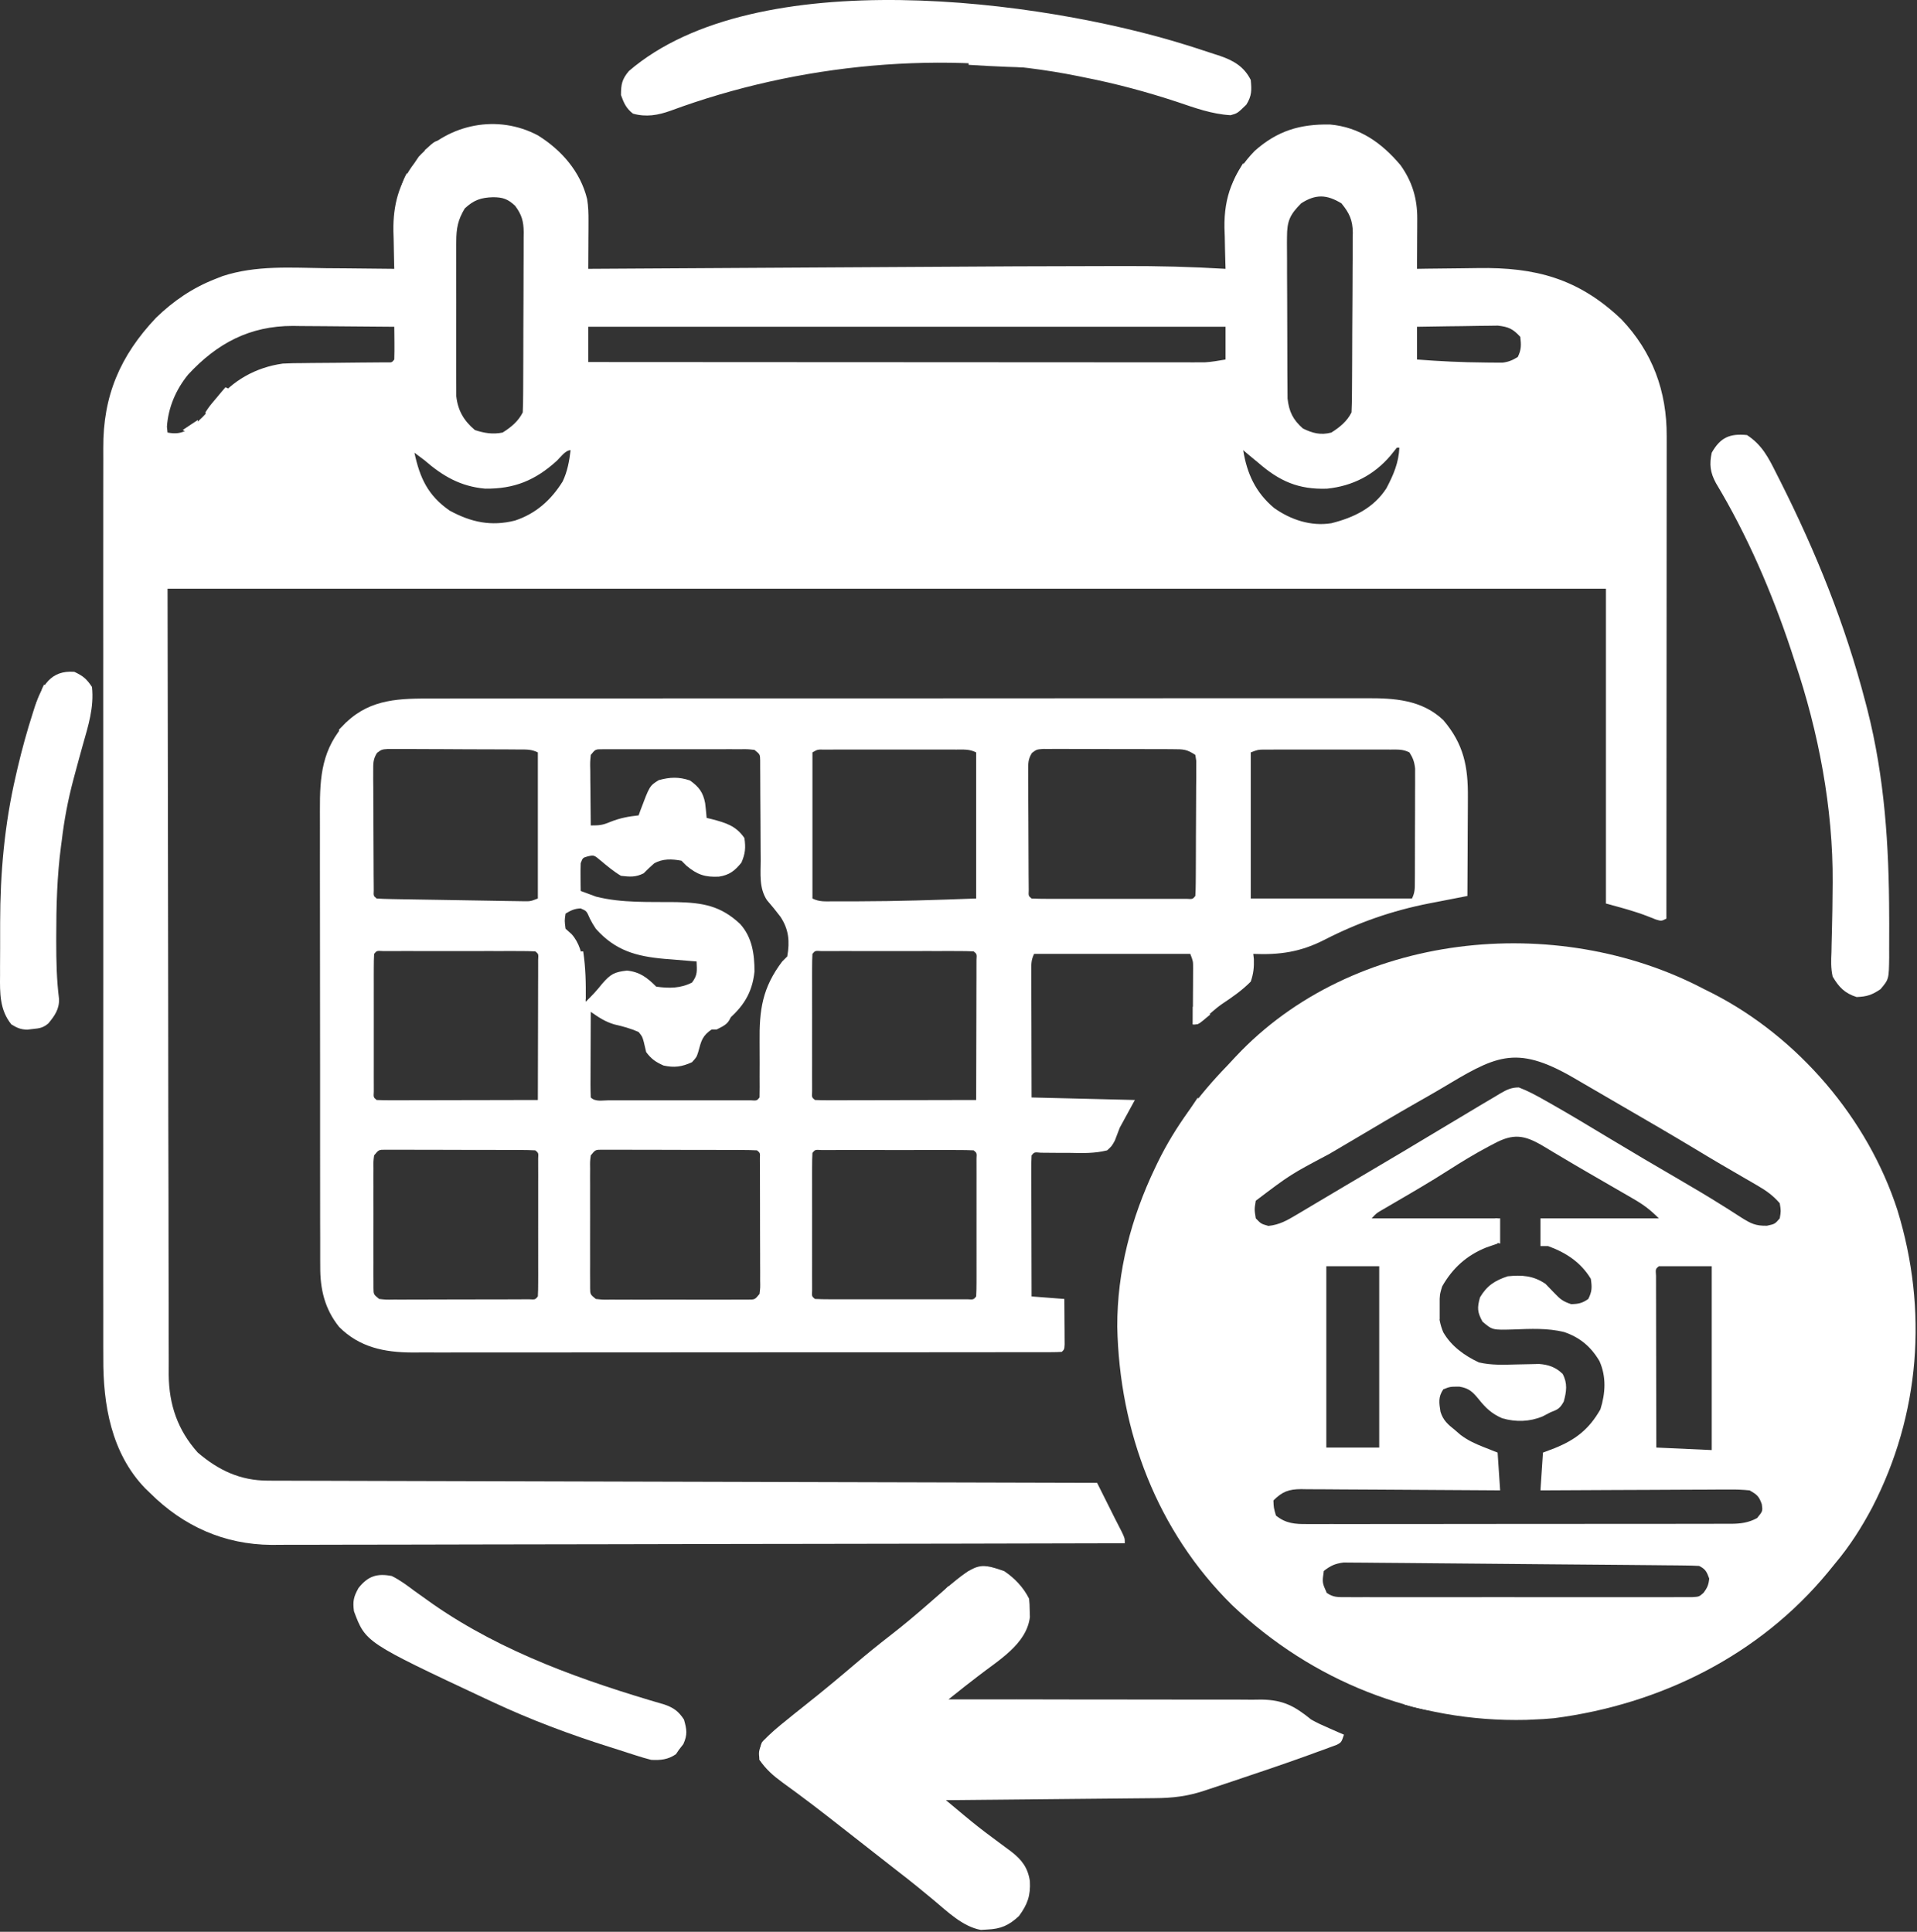
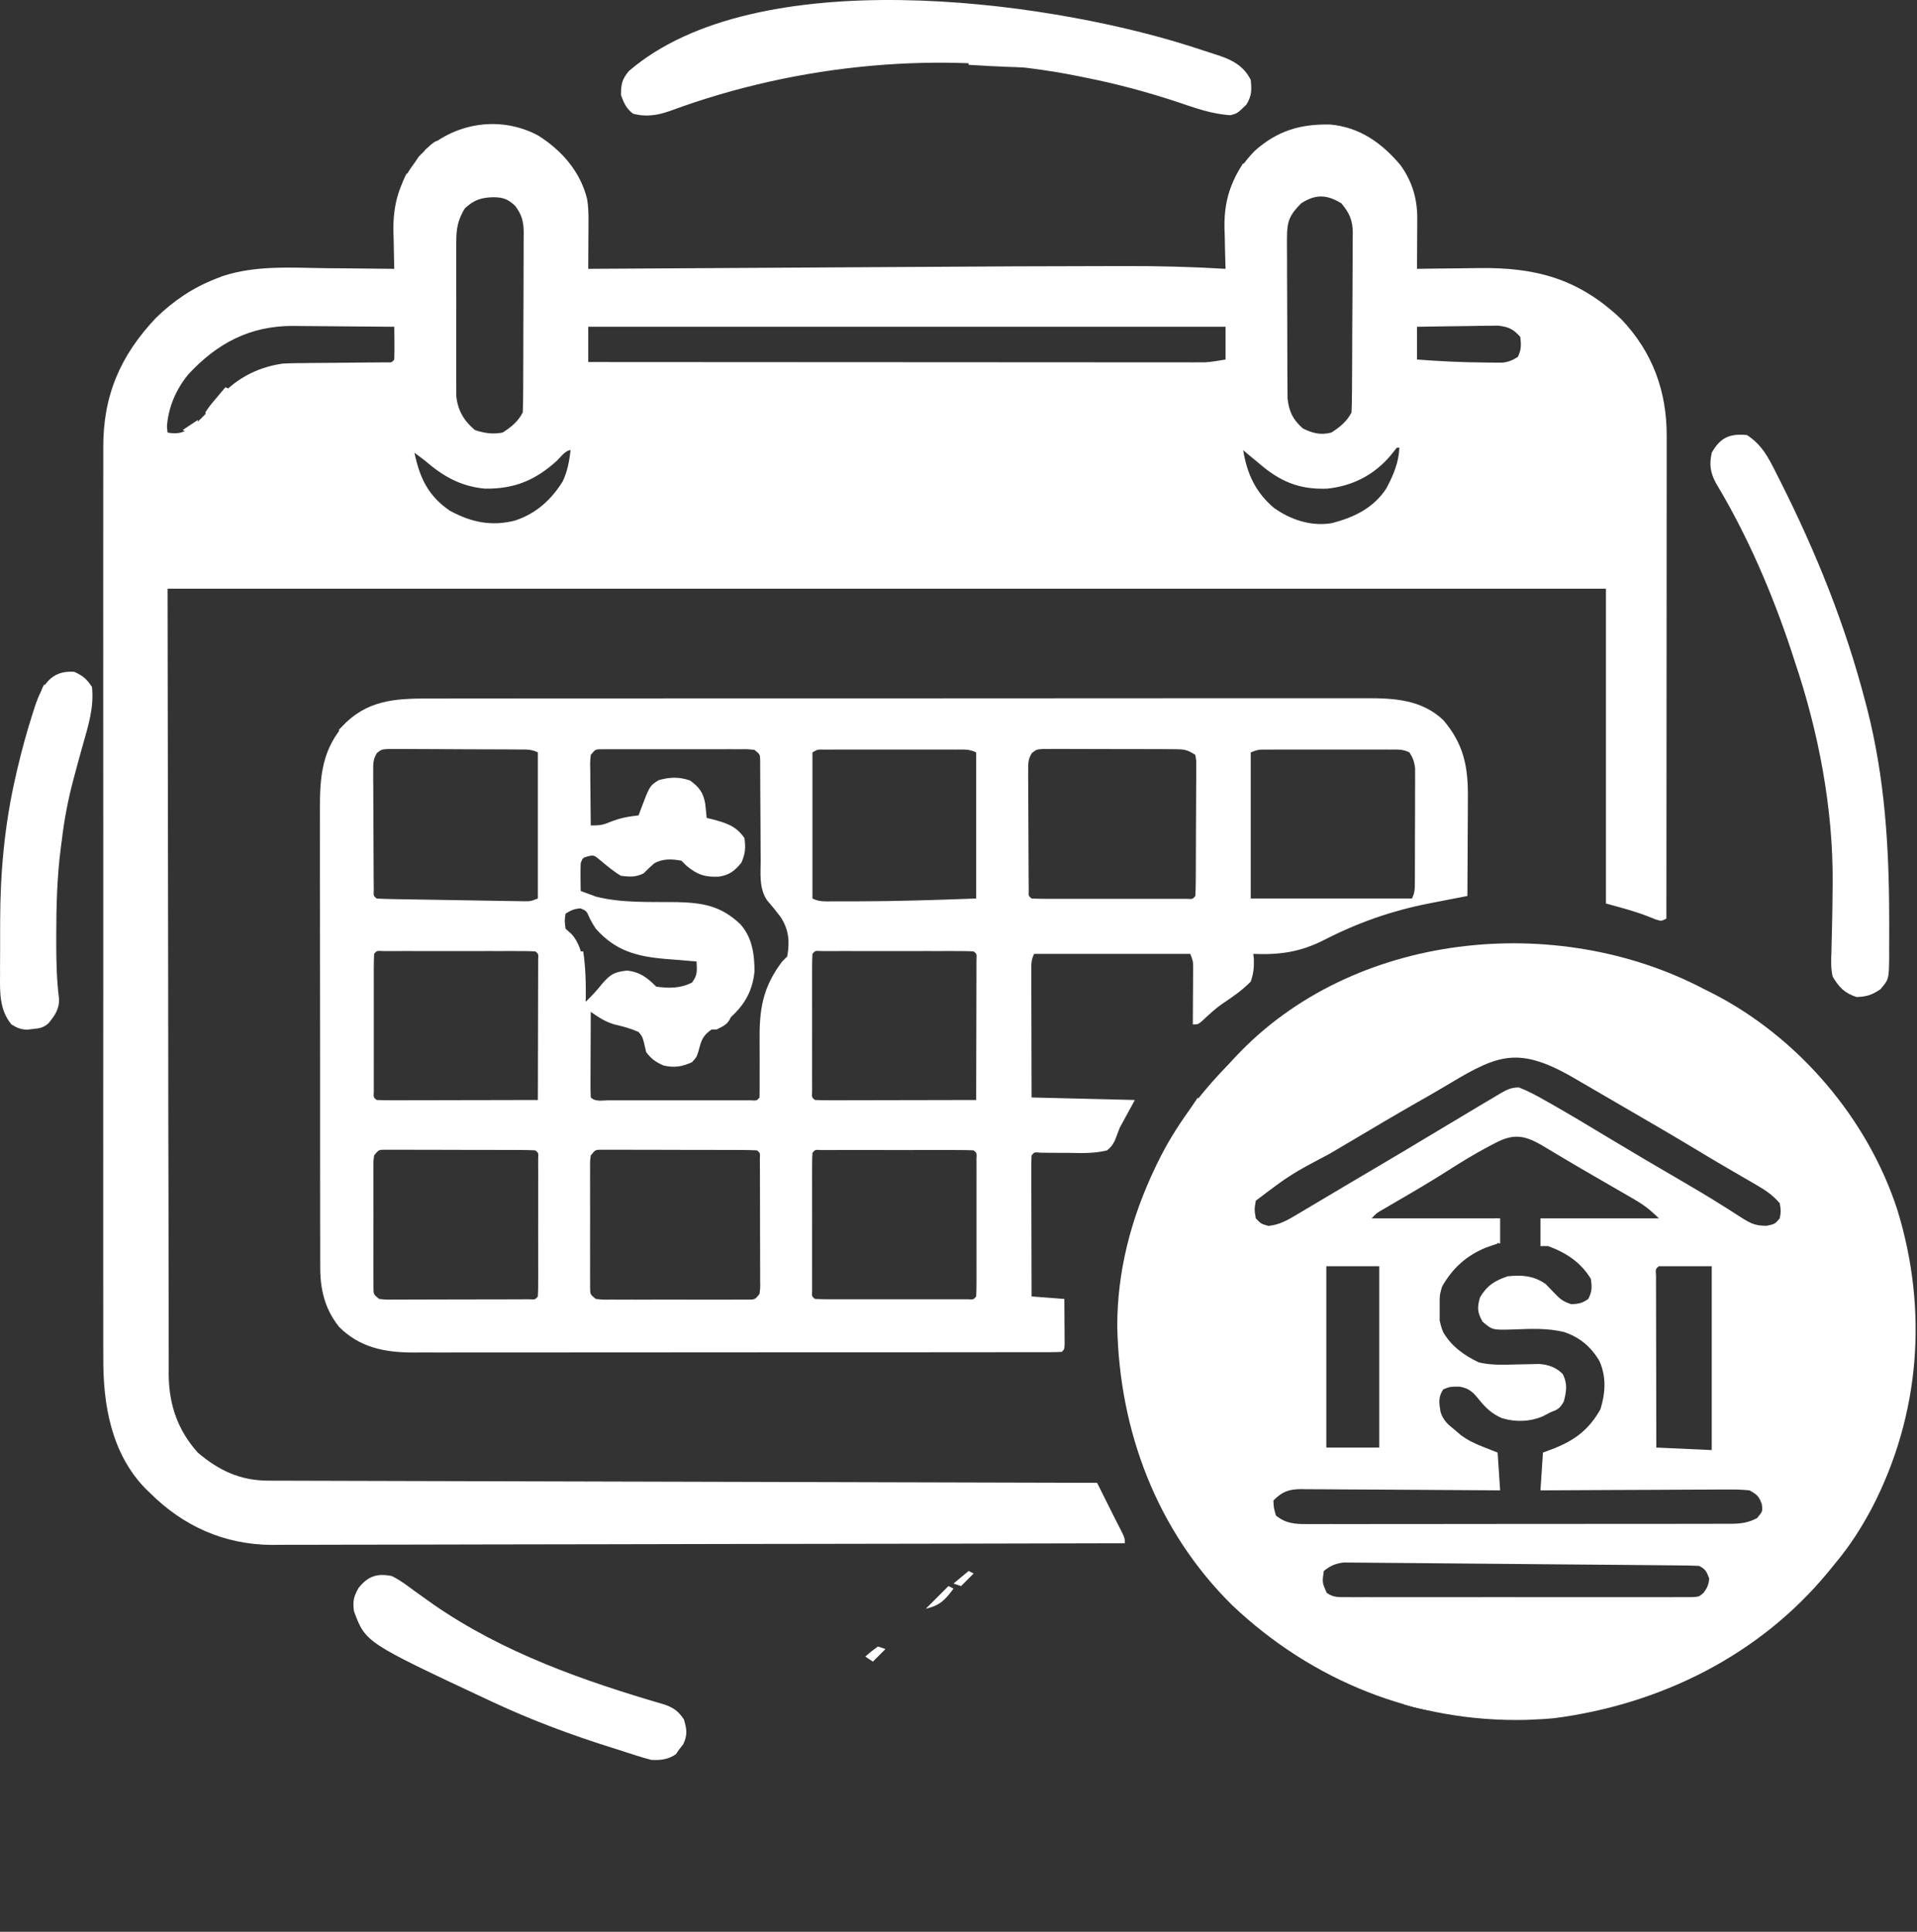
<svg xmlns="http://www.w3.org/2000/svg" width="761" height="767" viewBox="0 0 761 767" fill="none">
  <rect x="0" y="0" width="761" height="767" fill="#333333" stroke="none" />
  <path d="M213.516 53.742C222.914 59.575 230.443 68.179 233.08 79.073C233.558 81.996 233.629 84.738 233.614 87.7C233.611 88.811 233.607 89.923 233.604 91.069C233.596 92.219 233.587 93.37 233.579 94.555C233.574 95.725 233.57 96.895 233.565 98.1C233.553 100.981 233.537 103.862 233.516 106.743C234.807 106.735 234.807 106.735 236.124 106.727C257.365 106.6 278.607 106.475 299.848 106.351C310.122 106.292 320.395 106.231 330.669 106.17C409.434 105.697 409.434 105.697 439.513 105.654C441.791 105.651 444.068 105.645 446.345 105.638C459.77 105.599 473.115 105.929 486.516 106.743C486.489 105.91 486.461 105.078 486.433 104.221C486.326 100.812 486.266 97.403 486.204 93.993C486.162 92.805 486.12 91.618 486.077 90.395C485.908 78.057 489.468 68.821 498.051 59.938C507.033 51.938 516.031 49.228 527.946 49.43C539.726 50.461 548.54 56.744 555.977 65.59C560.63 72.097 562.653 78.9 562.614 86.821C562.611 87.981 562.607 89.141 562.604 90.336C562.596 91.543 562.587 92.749 562.579 93.993C562.574 95.215 562.57 96.437 562.565 97.696C562.553 100.711 562.537 103.727 562.516 106.743C563.776 106.722 565.035 106.701 566.333 106.679C571.071 106.606 575.808 106.56 580.546 106.523C582.584 106.503 584.623 106.476 586.661 106.441C609.507 106.059 626.651 110.589 643.637 126.762C656.018 139.771 661.705 155.367 661.636 173.177C661.637 174 661.638 174.822 661.639 175.67C661.641 178.412 661.635 181.154 661.63 183.897C661.629 185.868 661.629 187.839 661.63 189.811C661.63 195.153 661.624 200.496 661.617 205.838C661.611 211.425 661.611 217.012 661.609 222.598C661.606 233.173 661.598 243.748 661.588 254.323C661.577 266.364 661.571 278.405 661.566 290.446C661.556 315.212 661.538 339.977 661.516 364.742C659.516 365.742 659.516 365.742 657.301 365.071C656.403 364.715 655.504 364.359 654.579 363.992C648.909 361.755 643.54 360.385 637.516 358.742C637.516 317.492 637.516 276.243 637.516 233.743C449.086 233.743 260.656 233.743 66.516 233.743C66.599 286.646 66.681 339.549 66.766 394.055C66.782 410.766 66.798 427.476 66.814 444.693C66.847 459.659 66.847 459.659 66.886 474.625C66.903 481.296 66.909 487.967 66.908 494.639C66.906 502.335 66.919 510.032 66.948 517.728C66.963 521.664 66.971 525.6 66.962 529.536C66.954 533.1 66.964 536.663 66.989 540.227C66.997 542.116 66.986 544.005 66.974 545.894C67.092 557.739 70.542 567.843 78.516 576.743C86.822 583.833 95.377 587.852 106.363 587.881C107.54 587.887 108.717 587.892 109.93 587.898C111.218 587.899 112.507 587.9 113.835 587.901C115.221 587.905 116.608 587.91 117.994 587.916C121.802 587.929 125.61 587.937 129.418 587.943C133.525 587.951 137.632 587.965 141.739 587.978C148.855 588 155.97 588.018 163.085 588.034C173.373 588.056 183.661 588.084 193.948 588.114C210.639 588.161 227.33 588.205 244.021 588.245C260.235 588.285 276.449 588.326 292.663 588.37C294.162 588.374 294.162 588.374 295.692 588.378C300.705 588.392 305.718 588.406 310.732 588.42C352.326 588.534 393.921 588.64 435.516 588.743C441.473 600.657 441.473 600.657 442.519 602.755C443.424 604.558 444.35 606.35 445.278 608.141C446.516 610.743 446.516 610.743 446.516 612.743C402.201 612.857 357.885 612.945 313.569 612.998C308.333 613.004 303.096 613.011 297.859 613.017C296.816 613.019 295.774 613.02 294.7 613.021C277.839 613.043 260.979 613.082 244.119 613.128C226.807 613.175 209.495 613.203 192.183 613.213C181.508 613.22 170.834 613.241 160.159 613.282C152.83 613.309 145.502 613.317 138.173 613.31C133.95 613.307 129.728 613.312 125.505 613.339C121.628 613.363 117.751 613.364 113.874 613.347C111.83 613.344 109.786 613.365 107.742 613.388C88.948 613.238 72.785 605.966 59.516 592.743C58.559 591.82 58.559 591.82 57.583 590.879C44.179 576.938 40.891 557.685 41.008 539.151C41.004 537.531 40.997 535.911 40.989 534.291C40.973 529.883 40.981 525.475 40.993 521.066C41.002 516.295 40.988 511.524 40.977 506.753C40.96 497.424 40.963 488.094 40.975 478.765C40.984 471.18 40.985 463.594 40.981 456.009C40.98 454.927 40.98 453.845 40.979 452.731C40.978 450.533 40.976 448.334 40.975 446.136C40.964 425.552 40.977 404.968 40.998 384.384C41.016 366.741 41.013 349.098 40.995 331.455C40.973 310.94 40.965 290.425 40.977 269.911C40.978 267.721 40.98 265.532 40.981 263.342C40.981 262.265 40.982 261.188 40.983 260.078C40.986 252.506 40.98 244.933 40.971 237.361C40.96 228.127 40.963 218.894 40.984 209.66C40.995 204.954 40.999 200.247 40.986 195.541C40.974 191.225 40.98 186.909 41.001 182.593C41.006 181.039 41.004 179.486 40.994 177.932C40.873 157.176 47.691 141.233 61.946 126.176C68.854 119.463 76.522 114.25 85.516 110.743C86.443 110.378 87.37 110.013 88.325 109.637C101.651 105.262 115.595 106.308 129.454 106.493C132.083 106.513 134.713 106.531 137.342 106.547C143.734 106.591 150.125 106.658 156.516 106.743C156.485 105.693 156.485 105.693 156.453 104.622C156.368 101.392 156.317 98.161 156.266 94.93C156.233 93.83 156.199 92.73 156.165 91.596C156.045 81.422 158.28 72.927 164.516 64.743C165.073 63.917 165.63 63.093 166.204 62.242C178.349 49.112 197.575 45.297 213.516 53.742ZM184.516 82.743C181.766 87.279 181.138 90.665 181.128 95.938C181.123 96.631 181.117 97.325 181.112 98.039C181.099 100.316 181.108 102.591 181.118 104.868C181.116 106.459 181.113 108.05 181.109 109.641C181.105 112.97 181.111 116.299 181.125 119.627C181.142 123.884 181.132 128.141 181.114 132.398C181.103 135.682 181.107 138.966 181.115 142.25C181.117 143.819 181.114 145.388 181.107 146.957C181.1 149.154 181.111 151.35 181.128 153.547C181.13 154.795 181.133 156.042 181.135 157.328C181.771 163.027 184.16 167.067 188.516 170.743C192.271 171.994 195.633 172.516 199.516 171.743C202.841 169.676 205.751 167.274 207.516 163.743C207.624 161.328 207.673 158.942 207.677 156.526C207.682 155.783 207.687 155.04 207.692 154.274C207.707 151.809 207.714 149.344 207.719 146.879C207.725 145.168 207.731 143.456 207.737 141.745C207.747 138.153 207.753 134.56 207.756 130.968C207.762 126.368 207.786 121.768 207.814 117.168C207.833 113.631 207.838 110.094 207.84 106.557C207.843 104.861 207.851 103.166 207.864 101.47C207.881 99.095 207.879 96.722 207.873 94.347C207.882 93.648 207.891 92.949 207.9 92.229C207.863 87.886 207.117 85.225 204.516 81.743C201.618 78.995 199.612 78.311 195.641 78.305C190.868 78.467 188.1 79.421 184.516 82.743ZM516.516 80.743C512.066 85.243 510.891 87.69 510.901 94.213C510.895 94.936 510.89 95.659 510.884 96.403C510.872 98.778 510.897 101.15 510.922 103.524C510.924 105.182 510.924 106.841 510.922 108.499C510.924 111.97 510.943 115.439 510.974 118.909C511.014 123.348 511.018 127.785 511.011 132.224C511.008 135.647 511.02 139.07 511.037 142.493C511.044 144.129 511.047 145.766 511.046 147.402C511.048 149.692 511.069 151.982 511.096 154.272C511.105 155.573 511.113 156.874 511.122 158.214C511.705 163.434 513.277 166.647 517.204 170.118C521.106 172.032 524.3 172.845 528.516 171.743C531.834 169.65 534.746 167.283 536.516 163.743C536.63 161.333 536.684 158.952 536.693 156.542C536.7 155.801 536.706 155.059 536.713 154.295C536.733 151.835 536.744 149.375 536.754 146.914C536.758 146.074 536.763 145.234 536.767 144.368C536.788 139.92 536.802 135.472 536.811 131.023C536.822 126.432 536.857 121.841 536.896 117.25C536.923 113.718 536.931 110.185 536.935 106.652C536.939 104.96 536.951 103.268 536.97 101.576C536.994 99.204 536.993 96.833 536.986 94.46C537.005 93.417 537.005 93.417 537.025 92.353C536.972 87.38 535.648 84.56 532.516 80.743C526.729 77.2 522.291 76.995 516.516 80.743ZM74.696 148.715C69.837 154.66 66.787 161.751 66.266 169.43C66.349 170.193 66.431 170.956 66.516 171.743C69.678 172.31 71.827 172.134 74.637 170.535C78.944 167.348 82.278 163.944 85.516 159.68C92.077 151.152 101.53 145.846 112.26 144.363C115.052 144.208 117.821 144.163 120.618 144.168C121.621 144.154 122.624 144.14 123.657 144.125C126.819 144.084 129.98 144.068 133.141 144.055C136.338 144.026 139.535 143.992 142.732 143.953C144.712 143.93 146.692 143.914 148.672 143.906C149.557 143.899 150.442 143.892 151.355 143.884C152.136 143.881 152.918 143.877 153.724 143.874C155.539 143.937 155.539 143.937 156.516 142.743C156.589 140.556 156.6 138.368 156.579 136.18C156.57 134.982 156.561 133.785 156.551 132.551C156.54 131.624 156.528 130.697 156.516 129.743C149.739 129.666 142.963 129.614 136.185 129.578C133.884 129.563 131.582 129.542 129.281 129.516C125.957 129.479 122.633 129.463 119.309 129.45C118.294 129.434 117.279 129.419 116.233 129.403C99.137 129.399 86.15 136.303 74.696 148.715ZM233.516 129.743C233.516 134.363 233.516 138.983 233.516 143.743C264.88 143.765 296.245 143.783 327.609 143.794C331.311 143.795 335.014 143.796 338.716 143.797C339.822 143.798 339.822 143.798 340.95 143.798C352.886 143.803 364.823 143.81 376.759 143.82C389.006 143.829 401.253 143.835 413.5 143.837C421.058 143.838 428.616 143.842 436.173 143.85C441.968 143.856 447.762 143.857 453.556 143.856C455.934 143.856 458.312 143.858 460.689 143.862C463.932 143.867 467.175 143.865 470.418 143.863C471.361 143.866 472.305 143.869 473.277 143.872C474.149 143.87 475.022 143.868 475.92 143.866C477.042 143.866 477.042 143.866 478.187 143.867C480.985 143.718 483.753 143.203 486.516 142.743C486.516 138.453 486.516 134.163 486.516 129.743C403.026 129.743 319.536 129.743 233.516 129.743ZM562.516 129.743C562.516 134.033 562.516 138.323 562.516 142.743C571.433 143.44 580.322 143.865 589.266 143.93C590.123 143.943 590.98 143.956 591.863 143.969C593.076 143.971 593.076 143.971 594.313 143.973C595.028 143.977 595.743 143.981 596.48 143.985C598.879 143.699 600.466 143.007 602.516 141.743C603.953 138.868 603.898 136.924 603.516 133.743C600.609 130.588 598.94 129.792 594.644 129.288C593.147 129.289 591.649 129.311 590.153 129.352C588.965 129.36 588.965 129.36 587.753 129.369C585.236 129.391 582.72 129.442 580.204 129.493C578.492 129.513 576.78 129.531 575.069 129.547C570.884 129.591 566.7 129.66 562.516 129.743ZM554.516 177.743C553.665 178.77 552.836 179.815 552.016 180.868C545.403 188.646 536.923 192.978 526.79 194.024C515.485 194.406 507.939 191.074 499.516 183.743C498.33 182.762 497.143 181.782 495.954 180.805C495.149 180.124 494.345 179.444 493.516 178.743C495.019 188.062 498.426 195.509 505.766 201.68C512.334 206.36 520.407 209.054 528.516 207.743C537.377 205.527 545.312 201.707 550.372 193.868C553.16 188.568 555.243 183.752 555.516 177.743C555.186 177.743 554.856 177.743 554.516 177.743ZM221.079 182.93C212.504 190.731 204.105 194.171 192.551 194.016C182.811 193.138 175.751 189.03 168.516 182.743C167.191 181.732 165.859 180.729 164.516 179.743C166.664 189.767 169.877 196.761 178.516 202.743C187.008 207.344 194.959 209.087 204.454 206.68C212.736 203.945 218.791 198.511 223.364 191.164C225.259 187.182 225.989 183.097 226.516 178.743C224.458 178.743 222.439 181.629 221.079 182.93Z" fill="white" />
  <path d="M676.516 392.743C677.604 393.284 678.692 393.825 679.813 394.383C713.826 411.796 741.481 444.125 753.239 480.493C765.402 520.085 762.277 561.663 743.204 598.555C738.942 606.567 734.362 613.777 728.516 620.743C727.581 621.891 726.646 623.039 725.711 624.188C698.443 657.253 659.15 676.718 616.942 682.207C614.128 682.476 611.34 682.647 608.516 682.742C607.654 682.782 606.791 682.822 605.903 682.864C561.939 683.921 520.946 667.468 489.18 637.371C459.306 607.891 444.385 568.314 443.525 526.758C443.458 504.715 449.058 483.533 458.516 463.743C458.84 463.065 459.164 462.387 459.497 461.688C466.596 447.104 475.934 434.733 487.195 423.115C488.302 421.965 489.383 420.79 490.458 419.61C536.974 369.867 617.925 361.89 676.516 392.743ZM571.525 432.552C568.648 434.257 565.739 435.907 562.829 437.555C553.969 442.597 545.212 447.813 536.443 453.011C533.498 454.753 530.549 456.489 527.598 458.223C512.231 466.36 512.231 466.36 498.516 476.743C497.933 480.2 497.933 480.2 498.516 483.743C500.605 485.913 500.605 485.913 503.516 486.743C507.829 486.315 510.884 484.58 514.575 482.383C515.44 481.872 515.44 481.872 516.322 481.351C518.203 480.239 520.078 479.116 521.954 477.993C523.267 477.213 524.581 476.434 525.896 475.655C528.539 474.089 531.18 472.518 533.818 470.945C537.02 469.036 540.229 467.14 543.442 465.25C552.033 460.197 560.597 455.099 569.133 449.954C573.311 447.439 577.494 444.935 581.681 442.436C583.487 441.357 585.291 440.275 587.093 439.19C589.309 437.859 591.535 436.547 593.766 435.243C594.704 434.673 594.704 434.673 595.66 434.091C598.165 432.65 600.034 431.738 602.954 431.766C606.578 433.147 609.906 434.951 613.266 436.868C614.046 437.306 614.825 437.745 615.628 438.197C623.328 442.568 630.91 447.137 638.489 451.713C647.948 457.422 657.468 463.024 667.02 468.576C672.581 471.814 678.109 475.084 683.551 478.52C684.462 479.089 685.373 479.659 686.312 480.246C687.973 481.29 689.625 482.35 691.265 483.429C695.037 485.789 696.866 486.754 701.43 486.672C704.588 485.986 704.588 485.986 706.516 483.743C707.017 480.827 707.017 480.827 706.516 477.743C703.955 474.764 701.223 472.784 697.84 470.825C696.938 470.297 696.036 469.77 695.106 469.227C694.149 468.675 693.191 468.124 692.204 467.555C690.194 466.384 688.185 465.212 686.176 464.039C685.199 463.472 684.222 462.904 683.216 462.319C679.838 460.346 676.487 458.332 673.141 456.305C663.758 450.651 654.282 445.157 644.809 439.656C641.988 438.017 639.17 436.375 636.353 434.732C633.492 433.066 630.629 431.405 627.766 429.743C626.72 429.132 625.674 428.521 624.597 427.892C601.235 414.365 593.398 419.489 571.525 432.552ZM593.141 454.055C592.442 454.419 591.743 454.783 591.022 455.158C585.516 458.078 580.218 461.299 574.971 464.66C567.999 469.124 560.857 473.291 553.701 477.452C552.797 477.981 551.893 478.51 550.961 479.055C550.152 479.526 549.343 479.996 548.509 480.481C546.396 481.717 546.396 481.717 544.516 483.743C561.016 483.743 577.516 483.743 594.516 483.743C594.516 487.043 594.516 490.343 594.516 493.743C592.289 494.516 592.289 494.516 590.016 495.305C582.235 498.424 576.642 503.481 572.516 510.743C570.576 516.563 570.503 523.301 572.954 528.993C576.138 534.5 581.394 538.288 587.083 540.938C592.094 542.112 596.954 541.872 602.079 541.743C604.121 541.691 606.164 541.649 608.208 541.618C609.556 541.583 609.556 541.583 610.932 541.547C614.753 541.836 617.563 542.822 620.329 545.493C622.33 549.285 621.869 552.45 620.766 556.493C619.247 559.227 618.413 559.647 615.516 560.743C614.485 561.279 613.454 561.815 612.391 562.368C607.186 564.541 601.756 564.669 596.344 563.121C592.209 561.318 589.814 559.072 587.016 555.555C584.623 552.62 583.115 551.171 579.329 550.555C575.667 550.559 575.667 550.559 572.954 551.618C570.886 554.674 571.268 556.962 571.84 560.528C572.881 563.937 574.767 565.556 577.516 567.743C578.268 568.391 579.019 569.039 579.793 569.707C582.711 571.888 585.449 573.155 588.829 574.493C590.705 575.235 592.582 575.978 594.516 576.743C594.846 581.693 595.176 586.643 595.516 591.743C594.462 591.734 593.409 591.725 592.323 591.716C582.391 591.635 572.459 591.575 562.527 591.535C557.421 591.514 552.315 591.486 547.209 591.441C542.281 591.397 537.354 591.373 532.426 591.363C530.546 591.356 528.666 591.341 526.786 591.32C524.153 591.291 521.52 591.287 518.886 591.288C517.721 591.267 517.721 591.267 516.532 591.245C511.564 591.283 509.037 592.231 505.516 595.743C505.624 598.647 505.624 598.647 506.516 601.743C510.463 604.913 514.077 605.169 518.955 605.117C519.695 605.121 520.435 605.125 521.197 605.129C523.672 605.138 526.145 605.127 528.62 605.115C530.395 605.117 532.171 605.121 533.947 605.126C538.767 605.135 543.587 605.126 548.408 605.113C553.451 605.101 558.495 605.105 563.539 605.107C572.01 605.108 580.48 605.097 588.95 605.079C598.744 605.058 608.537 605.054 618.331 605.06C627.751 605.066 637.171 605.06 646.591 605.049C650.601 605.044 654.61 605.044 658.62 605.046C663.341 605.048 668.062 605.039 672.783 605.024C674.516 605.019 676.249 605.019 677.982 605.021C680.347 605.025 682.712 605.015 685.077 605.003C685.763 605.007 686.45 605.011 687.157 605.015C691.033 604.979 694.087 604.602 697.516 602.743C699.778 599.996 699.778 599.996 699.391 597.243C698.28 594.067 697.453 593.379 694.516 591.743C691.747 591.468 689.209 591.363 686.443 591.402C685.633 591.402 684.823 591.401 683.988 591.401C681.315 591.403 678.642 591.426 675.969 591.45C674.114 591.455 672.259 591.459 670.404 591.462C665.524 591.474 660.645 591.503 655.766 591.537C650.785 591.567 645.805 591.581 640.825 591.596C631.055 591.628 621.286 591.679 611.516 591.743C611.846 586.793 612.176 581.843 612.516 576.743C614.042 576.165 615.569 575.588 617.141 574.993C625.473 571.632 630.83 567.467 635.329 559.555C637.324 553.149 637.729 546.675 634.954 540.43C631.566 534.69 627.216 531.023 620.891 528.868C614.309 527.268 607.591 527.586 600.865 527.852C592.452 528.099 592.452 528.099 588.516 524.743C586.443 520.943 586.358 519.314 587.516 515.118C590.284 510.447 593.422 508.441 598.516 506.743C604.234 506.176 608.637 506.454 613.516 509.743C614.7 510.934 615.865 512.144 617.016 513.368C619.376 515.832 620.376 516.696 623.704 517.805C626.637 517.74 628.13 517.422 630.516 515.743C632.025 512.725 632.016 511.119 631.516 507.743C627.527 501.167 621.65 497.337 614.516 494.743C613.526 494.743 612.536 494.743 611.516 494.743C611.516 491.113 611.516 487.483 611.516 483.743C627.026 483.743 642.536 483.743 658.516 483.743C655.093 480.32 652.55 478.394 648.45 476.02C647.863 475.678 647.276 475.335 646.671 474.983C644.768 473.875 642.861 472.777 640.954 471.68C639.641 470.92 638.328 470.16 637.016 469.399C635.046 468.257 633.075 467.116 631.103 465.978C627.247 463.752 623.409 461.499 619.586 459.215C618.727 458.705 617.868 458.196 616.983 457.671C615.428 456.747 613.876 455.817 612.328 454.879C605.116 450.633 600.715 449.966 593.141 454.055ZM526.516 502.743C526.516 526.503 526.516 550.263 526.516 574.743C533.446 574.743 540.376 574.743 547.516 574.743C547.516 550.983 547.516 527.223 547.516 502.743C540.586 502.743 533.656 502.743 526.516 502.743ZM658.516 502.743C657.194 503.839 657.194 503.839 657.396 506.558C657.398 507.817 657.4 509.076 657.403 510.374C657.402 511.066 657.402 511.759 657.402 512.473C657.403 514.772 657.411 517.072 657.418 519.371C657.42 520.962 657.422 522.552 657.423 524.143C657.427 528.336 657.436 532.53 657.447 536.724C657.458 541 657.462 545.277 657.467 549.553C657.478 557.95 657.496 566.346 657.516 574.743C664.776 575.073 672.036 575.403 679.516 575.743C679.516 551.653 679.516 527.563 679.516 502.743C672.586 502.743 665.656 502.743 658.516 502.743ZM525.516 623.743C524.854 628.33 524.854 628.33 526.68 632.437C529.294 634.295 531.208 634.12 534.399 634.123C536.242 634.136 536.242 634.136 538.121 634.149C539.485 634.143 540.848 634.137 542.211 634.131C543.645 634.135 545.079 634.14 546.513 634.147C550.41 634.16 554.307 634.155 558.203 634.146C562.278 634.138 566.352 634.145 570.427 634.15C577.27 634.155 584.113 634.148 590.956 634.134C598.871 634.117 606.787 634.123 614.702 634.139C621.494 634.153 628.285 634.155 635.077 634.147C639.135 634.142 643.194 634.142 647.252 634.151C651.067 634.16 654.882 634.154 658.697 634.137C660.099 634.133 661.5 634.134 662.902 634.141C664.812 634.149 666.723 634.137 668.633 634.123C669.703 634.122 670.773 634.121 671.875 634.12C674.543 633.96 674.543 633.96 676.333 632.34C677.765 630.407 678.298 629.144 678.516 626.743C677.526 624.076 677.088 623.029 674.516 621.743C672.627 621.631 670.735 621.583 668.842 621.564C667.032 621.543 667.032 621.543 665.184 621.521C663.839 621.511 662.495 621.5 661.15 621.49C659.739 621.475 658.328 621.46 656.917 621.445C653.078 621.405 649.239 621.372 645.4 621.34C643.002 621.321 640.605 621.3 638.207 621.279C630.707 621.213 623.206 621.151 615.706 621.094C607.045 621.03 598.384 620.951 589.723 620.862C583.03 620.793 576.338 620.737 569.646 620.689C565.648 620.66 561.65 620.626 557.652 620.58C553.89 620.537 550.129 620.509 546.367 620.491C544.987 620.482 543.607 620.468 542.227 620.449C540.342 620.423 538.456 620.417 536.571 620.413C535.516 620.404 534.461 620.395 533.375 620.386C530.03 620.803 528.156 621.66 525.516 623.743Z" fill="white" />
  <path d="M171.868 277.355C173.523 277.351 175.178 277.345 176.833 277.339C181.361 277.324 185.889 277.328 190.417 277.336C195.308 277.34 200.199 277.328 205.09 277.318C214.665 277.3 224.239 277.3 233.813 277.305C241.596 277.309 249.379 277.307 257.162 277.302C258.824 277.301 258.824 277.301 260.52 277.3C262.772 277.298 265.024 277.297 267.276 277.295C288.384 277.282 309.492 277.287 330.6 277.298C349.904 277.308 369.209 277.295 388.513 277.271C408.344 277.247 428.175 277.237 448.006 277.244C459.136 277.248 470.265 277.245 481.395 277.228C490.869 277.213 500.343 277.213 509.817 277.23C514.649 277.238 519.48 277.241 524.312 277.225C528.739 277.211 533.166 277.216 537.593 277.236C539.19 277.239 540.788 277.236 542.385 277.226C553.539 277.158 564.452 277.838 572.954 285.91C581.081 295.44 582.828 304.438 582.711 316.582C582.707 318.266 582.707 318.265 582.703 319.983C582.692 323.549 582.667 327.114 582.641 330.68C582.631 333.105 582.622 335.53 582.614 337.955C582.592 343.885 582.558 349.814 582.516 355.743C581.815 355.877 581.114 356.012 580.392 356.151C577.156 356.776 573.922 357.41 570.688 358.043C569.586 358.255 568.483 358.467 567.348 358.685C552.568 361.596 539.214 366.256 525.829 373.118C516.341 377.973 508.089 379.181 497.516 378.743C497.595 379.421 497.673 380.099 497.754 380.797C497.843 384.151 497.607 386.551 496.516 389.743C493.054 393.245 489.23 395.883 485.146 398.607C482.2 400.66 479.63 403.123 477.004 405.563C475.516 406.743 475.516 406.743 473.516 406.743C473.521 406.001 473.527 405.259 473.532 404.495C473.553 401.14 473.566 397.785 473.579 394.43C473.587 393.263 473.595 392.096 473.604 390.893C473.607 389.775 473.61 388.656 473.614 387.504C473.619 386.473 473.624 385.441 473.63 384.378C473.632 381.633 473.632 381.633 472.516 378.743C452.056 378.743 431.596 378.743 410.516 378.743C409.23 381.314 409.396 383.14 409.403 386.018C409.403 387.67 409.403 387.67 409.403 389.355C409.408 390.547 409.413 391.74 409.418 392.969C409.42 394.187 409.421 395.405 409.423 396.66C409.428 400.562 409.441 404.465 409.454 408.368C409.459 411.008 409.463 413.649 409.467 416.289C409.478 422.774 409.497 429.258 409.516 435.743C429.811 436.238 429.811 436.238 450.516 436.743C448.536 440.373 446.556 444.003 444.516 447.743C443.549 450.279 443.549 450.279 442.563 452.868C441.342 455.059 441.342 455.059 439.516 456.743C434.616 457.975 429.783 457.869 424.766 457.743C423.4 457.737 422.034 457.736 420.668 457.739C418.183 457.741 415.697 457.724 413.212 457.68C410.598 457.43 410.598 457.43 409.516 458.743C409.422 460.492 409.399 462.245 409.403 463.997C409.403 465.678 409.403 465.678 409.403 467.394C409.408 468.614 409.413 469.833 409.418 471.09C409.42 472.332 409.421 473.573 409.423 474.853C409.427 478.159 409.436 481.465 409.447 484.771C409.458 488.142 409.462 491.514 409.467 494.885C409.478 501.504 409.496 508.123 409.516 514.743C413.806 515.073 418.096 515.403 422.516 515.743C422.543 519.055 422.563 522.367 422.579 525.68C422.587 526.626 422.595 527.571 422.604 528.545C422.609 529.894 422.609 529.894 422.614 531.27C422.622 532.519 422.622 532.519 422.63 533.793C422.516 535.742 422.516 535.742 421.516 536.742C420.102 536.841 418.682 536.87 417.264 536.871C415.879 536.876 415.879 536.876 414.467 536.881C413.441 536.879 412.415 536.878 411.358 536.876C409.737 536.88 409.737 536.88 408.083 536.883C404.431 536.889 400.779 536.889 397.127 536.888C394.521 536.891 391.915 536.894 389.309 536.898C382.945 536.906 376.58 536.909 370.216 536.91C365.041 536.91 359.866 536.912 354.691 536.915C340.023 536.924 325.355 536.929 310.686 536.928C309.895 536.928 309.103 536.928 308.288 536.928C307.495 536.928 306.702 536.928 305.886 536.928C293.056 536.927 280.226 536.937 267.396 536.951C254.226 536.965 241.055 536.972 227.885 536.971C220.49 536.971 213.095 536.974 205.699 536.985C198.739 536.995 191.779 536.994 184.819 536.987C182.265 536.986 179.711 536.988 177.157 536.994C173.668 537.002 170.179 536.997 166.69 536.99C165.178 536.997 165.178 536.997 163.635 537.005C152.586 536.952 142.756 534.97 134.657 526.887C128.918 519.77 127.058 511.869 127.128 502.869C127.123 502.023 127.118 501.177 127.112 500.306C127.098 497.496 127.105 494.687 127.112 491.878C127.106 489.853 127.099 487.829 127.091 485.804C127.073 480.323 127.075 474.841 127.08 469.36C127.083 464.778 127.077 460.195 127.071 455.613C127.057 444.799 127.059 433.986 127.07 423.173C127.082 412.031 127.067 400.889 127.041 389.747C127.019 380.167 127.012 370.587 127.018 361.007C127.021 355.292 127.019 349.576 127.002 343.86C126.986 338.485 126.99 333.11 127.009 327.734C127.012 325.766 127.009 323.798 126.999 321.83C126.932 308.155 127.767 297.237 137.516 286.743C147.391 277.358 158.924 277.302 171.868 277.355ZM149.675 298.929C148.084 301.419 148.149 303.169 148.16 306.116C148.157 307.214 148.154 308.311 148.151 309.442C148.163 310.627 148.175 311.811 148.188 313.032C148.19 314.246 148.192 315.46 148.194 316.711C148.2 319.278 148.214 321.845 148.235 324.412C148.266 328.359 148.276 332.304 148.282 336.25C148.291 338.74 148.301 341.23 148.313 343.719C148.317 344.908 148.322 346.096 148.326 347.321C148.335 348.412 148.345 349.503 148.355 350.628C148.362 351.594 148.369 352.559 148.376 353.554C148.273 355.719 148.273 355.719 149.516 356.743C151.402 356.871 153.292 356.931 155.182 356.964C156.393 356.987 157.605 357.01 158.853 357.034C160.173 357.054 161.492 357.074 162.852 357.094C164.211 357.117 165.57 357.141 166.929 357.164C169.782 357.213 172.636 357.258 175.489 357.3C179.146 357.355 182.804 357.419 186.461 357.485C189.27 357.535 192.079 357.581 194.887 357.624C196.892 357.656 198.897 357.693 200.901 357.729C202.119 357.746 203.337 357.763 204.592 357.78C206.203 357.806 206.203 357.806 207.846 357.832C210.621 357.866 210.621 357.866 213.516 356.743C213.516 337.603 213.516 318.463 213.516 298.743C210.854 297.411 208.81 297.601 205.829 297.581C204.637 297.572 203.446 297.562 202.219 297.552C200.926 297.548 199.633 297.544 198.301 297.539C196.966 297.534 195.631 297.528 194.296 297.522C191.496 297.512 188.695 297.506 185.895 297.502C182.306 297.497 178.717 297.473 175.128 297.444C172.37 297.426 169.612 297.42 166.854 297.419C164.887 297.414 162.92 297.396 160.953 297.377C159.161 297.381 159.161 297.381 157.333 297.386C156.28 297.382 155.226 297.379 154.141 297.375C151.526 297.554 151.526 297.554 149.675 298.929ZM234.516 299.743C234.237 302.657 234.237 302.657 234.321 306.063C234.327 307.32 234.334 308.577 234.34 309.871C234.357 311.19 234.374 312.509 234.391 313.868C234.401 315.207 234.41 316.547 234.418 317.887C234.442 321.172 234.475 324.457 234.516 327.743C238.045 327.743 239.29 327.598 242.329 326.305C246.088 324.81 249.5 324.161 253.516 323.743C253.758 323.067 254.001 322.392 254.251 321.696C257.896 311.993 257.896 311.993 261.516 309.743C266.007 308.523 269.458 308.39 273.891 309.868C277.415 312.384 279.098 314.537 279.915 318.844C280.171 320.804 280.349 322.773 280.516 324.743C281.18 324.901 281.844 325.06 282.528 325.223C288.032 326.677 292.165 327.827 295.516 332.743C296.068 336.603 295.873 338.916 294.329 342.493C291.73 345.718 289.582 347.429 285.403 348.063C279.927 348.339 276.842 347.33 272.516 343.743C271.856 343.083 271.196 342.423 270.516 341.743C266.77 341.031 263.013 340.867 259.661 342.828C258.216 344.063 256.86 345.399 255.516 346.743C252.301 348.35 250.086 348.146 246.516 347.743C243.609 346.012 241.102 343.913 238.516 341.743C235.816 339.474 235.816 339.474 233.391 339.993C231.321 340.58 231.321 340.58 230.516 342.743C230.446 344.616 230.432 346.493 230.454 348.368C230.463 349.37 230.472 350.373 230.481 351.407C230.493 352.177 230.504 352.948 230.516 353.743C231.802 354.236 233.096 354.712 234.391 355.18C235.11 355.447 235.83 355.714 236.571 355.989C246.909 358.635 258.049 358.027 268.637 358.172C278.984 358.422 286.092 359.605 293.821 366.864C298.607 372.168 299.516 378.835 299.516 385.743C298.632 394.335 294.942 399.903 288.387 405.387C286.567 406.706 284.797 407.606 282.766 408.555C278.735 411.268 278.409 413.176 277.18 417.684C276.516 419.743 276.516 419.743 274.704 421.743C270.711 423.568 267.696 424.002 263.391 423.055C260.195 421.596 258.647 420.535 256.516 417.743C256.198 416.41 255.886 415.077 255.579 413.743C254.978 411.564 254.978 411.564 253.516 409.743C250.328 408.335 247.236 407.5 243.84 406.727C240.156 405.636 237.655 403.922 234.516 401.743C234.491 406.566 234.473 411.39 234.461 416.214C234.456 417.856 234.449 419.498 234.441 421.141C234.429 423.496 234.423 425.852 234.418 428.207C234.413 428.946 234.408 429.684 234.403 430.445C234.403 432.212 234.454 433.977 234.516 435.743C236.33 437.557 239.141 436.87 241.581 436.872C242.879 436.875 244.177 436.878 245.514 436.881C246.942 436.88 248.37 436.878 249.797 436.875C251.251 436.876 252.704 436.877 254.158 436.878C257.208 436.88 260.258 436.878 263.308 436.873C267.225 436.867 271.143 436.87 275.061 436.876C278.063 436.88 281.066 436.879 284.068 436.876C285.513 436.876 286.958 436.876 288.403 436.879C290.419 436.881 292.436 436.877 294.452 436.872C295.601 436.871 296.751 436.87 297.935 436.87C300.447 437.036 300.447 437.036 301.516 435.743C301.578 432.951 301.58 430.178 301.551 427.387C301.555 425.631 301.561 423.875 301.569 422.119C301.579 419.357 301.579 416.596 301.54 413.834C301.379 401.008 302.616 392.178 310.516 381.743C311.176 381.083 311.836 380.423 312.516 379.743C313.568 373.827 313.148 368.952 309.766 363.93C308.046 361.684 306.309 359.506 304.443 357.378C301.292 352.582 301.953 346.948 301.977 341.414C301.965 340.229 301.953 339.044 301.941 337.822C301.906 334.046 301.897 330.269 301.891 326.493C301.875 322.701 301.853 318.911 301.82 315.12C301.8 312.763 301.791 310.406 301.793 308.048C301.786 306.987 301.779 305.925 301.772 304.831C301.77 303.895 301.769 302.958 301.768 301.993C301.731 299.541 301.731 299.541 299.516 297.743C296.779 297.435 296.779 297.435 293.538 297.484C291.656 297.474 291.656 297.474 289.736 297.465C288.36 297.468 286.985 297.472 285.61 297.477C284.205 297.476 282.8 297.474 281.395 297.471C278.45 297.468 275.504 297.472 272.559 297.482C268.779 297.493 264.999 297.487 261.219 297.475C258.318 297.467 255.417 297.47 252.515 297.475C251.122 297.476 249.728 297.475 248.334 297.47C246.387 297.465 244.441 297.474 242.495 297.484C241.386 297.485 240.277 297.487 239.135 297.489C236.357 297.478 236.357 297.478 234.516 299.743ZM322.516 298.743C322.516 317.883 322.516 337.023 322.516 356.743C325.283 358.126 327.525 357.872 330.622 357.875C331.902 357.877 333.182 357.879 334.501 357.881C335.902 357.877 337.303 357.873 338.704 357.868C339.406 357.867 340.109 357.866 340.833 357.865C356.41 357.842 371.949 357.319 387.516 356.743C387.516 337.603 387.516 318.463 387.516 298.743C384.823 297.396 382.736 297.615 379.721 297.613C377.899 297.608 377.899 297.608 376.04 297.604C374.723 297.606 373.405 297.608 372.047 297.61C370.687 297.609 369.327 297.608 367.967 297.607C365.116 297.605 362.265 297.607 359.413 297.612C355.754 297.618 352.096 297.615 348.437 297.609C345.628 297.605 342.82 297.606 340.011 297.609C338.005 297.61 335.998 297.607 333.992 297.604C332.777 297.607 331.563 297.61 330.311 297.613C329.238 297.614 328.165 297.615 327.059 297.616C324.523 297.571 324.523 297.571 322.516 298.743ZM409.676 298.93C408.083 301.419 408.149 303.169 408.16 306.116C408.157 307.214 408.154 308.311 408.151 309.442C408.163 310.627 408.175 311.811 408.188 313.032C408.19 314.246 408.192 315.46 408.194 316.711C408.2 319.278 408.214 321.845 408.235 324.412C408.266 328.359 408.276 332.304 408.282 336.25C408.291 338.74 408.301 341.23 408.313 343.719C408.317 344.908 408.322 346.096 408.326 347.321C408.336 348.412 408.345 349.503 408.355 350.628C408.362 351.594 408.369 352.559 408.376 353.554C408.273 355.719 408.273 355.719 409.516 356.743C411.505 356.842 413.497 356.871 415.489 356.872C416.767 356.875 418.045 356.878 419.362 356.881C420.767 356.88 422.173 356.878 423.579 356.875C425.01 356.876 426.441 356.877 427.872 356.878C430.875 356.88 433.878 356.878 436.88 356.873C440.738 356.867 444.595 356.87 448.452 356.876C451.408 356.88 454.364 356.879 457.321 356.876C458.743 356.876 460.166 356.876 461.588 356.879C463.573 356.881 465.558 356.877 467.543 356.872C468.675 356.871 469.807 356.87 470.973 356.87C473.451 357.031 473.451 357.031 474.516 355.743C474.625 354.004 474.665 352.262 474.677 350.52C474.687 349.405 474.696 348.291 474.706 347.142C474.711 345.929 474.715 344.715 474.719 343.465C474.725 342.228 474.731 340.992 474.737 339.717C474.746 337.095 474.753 334.473 474.756 331.851C474.761 329.155 474.775 326.46 474.797 323.764C474.828 319.894 474.838 316.023 474.844 312.153C474.863 310.335 474.863 310.335 474.882 308.482C474.879 307.364 474.876 306.246 474.873 305.094C474.876 304.107 474.88 303.12 474.884 302.102C474.762 301.324 474.641 300.545 474.516 299.743C471.072 297.446 469.772 297.486 465.715 297.468C464.524 297.458 463.333 297.449 462.105 297.439C460.818 297.44 459.53 297.441 458.204 297.442C456.87 297.438 455.536 297.434 454.202 297.429C451.408 297.421 448.614 297.422 445.82 297.427C442.238 297.433 438.658 297.416 435.076 297.392C432.322 297.378 429.569 297.377 426.815 297.38C424.852 297.379 422.89 297.365 420.927 297.351C419.736 297.358 418.544 297.364 417.317 297.37C415.742 297.369 415.742 297.369 414.135 297.368C411.525 297.555 411.525 297.555 409.676 298.93ZM496.516 298.743C496.516 317.883 496.516 337.023 496.516 356.743C517.636 356.743 538.756 356.743 560.516 356.743C561.758 354.259 561.65 352.584 561.661 349.806C561.668 348.777 561.674 347.749 561.681 346.69C561.682 345.576 561.683 344.461 561.684 343.313C561.687 342.171 561.691 341.029 561.694 339.853C561.699 337.433 561.702 335.014 561.701 332.595C561.704 328.89 561.722 325.185 561.741 321.481C561.744 319.133 561.746 316.785 561.747 314.438C561.757 312.772 561.757 312.772 561.768 311.073C561.764 309.521 561.764 309.521 561.759 307.938C561.76 307.029 561.762 306.121 561.763 305.184C561.498 302.564 560.929 300.954 559.516 298.743C556.893 297.431 554.95 297.615 552.012 297.613C550.861 297.61 549.71 297.607 548.523 297.604C547.274 297.606 546.026 297.608 544.739 297.61C543.461 297.609 542.184 297.608 540.868 297.607C538.162 297.606 535.456 297.607 532.75 297.612C529.282 297.618 525.814 297.615 522.346 297.609C519.039 297.604 515.733 297.607 512.426 297.61C510.556 297.607 510.556 297.607 508.648 297.604C507.493 297.607 506.339 297.61 505.149 297.613C504.132 297.614 503.114 297.615 502.065 297.616C499.393 297.634 499.393 297.634 496.516 298.743ZM224.516 362.743C224.097 365.532 224.097 365.532 224.516 368.743C225.3 369.444 226.084 370.145 226.891 370.868C232.878 377.424 231.942 389.215 232.516 397.743C234.844 395.464 237.022 393.192 239.016 390.618C242.364 386.768 243.865 385.926 248.891 385.368C254.006 385.897 256.944 388.171 260.516 391.743C265.594 392.446 270.107 392.461 274.704 390.118C276.99 387.122 276.662 385.419 276.516 381.743C275.932 381.698 275.349 381.653 274.747 381.607C272.044 381.392 269.343 381.161 266.641 380.93C265.723 380.86 264.806 380.79 263.86 380.717C252.536 379.72 244.25 377.429 236.516 368.743C235.208 366.7 235.208 366.7 234.204 364.805C232.849 361.685 232.849 361.685 230.516 360.68C228.071 360.756 226.591 361.483 224.516 362.743ZM148.516 378.743C148.417 380.517 148.388 382.295 148.387 384.073C148.384 385.21 148.38 386.348 148.377 387.521C148.379 388.759 148.381 389.998 148.383 391.274C148.382 392.535 148.381 393.797 148.38 395.096C148.38 397.769 148.381 400.443 148.386 403.116C148.391 406.55 148.388 409.983 148.382 413.417C148.378 416.681 148.381 419.946 148.383 423.211C148.381 424.45 148.379 425.688 148.377 426.964C148.38 428.102 148.383 429.24 148.387 430.412C148.388 431.42 148.388 432.427 148.389 433.465C148.26 435.709 148.26 435.709 149.516 436.743C151.51 436.837 153.508 436.86 155.505 436.856C157.427 436.856 157.427 436.856 159.387 436.856C160.796 436.851 162.205 436.845 163.614 436.84C165.047 436.838 166.481 436.837 167.914 436.836C171.694 436.832 175.473 436.822 179.253 436.811C183.107 436.801 186.961 436.796 190.815 436.791C198.382 436.781 205.949 436.764 213.516 436.743C213.539 429.198 213.557 421.653 213.568 414.108C213.573 410.604 213.58 407.101 213.592 403.598C213.604 399.575 213.609 395.551 213.614 391.528C213.619 390.264 213.624 389.001 213.629 387.699C213.63 385.957 213.63 385.957 213.63 384.18C213.632 383.152 213.634 382.124 213.636 381.065C213.778 378.781 213.778 378.781 212.516 377.743C210.558 377.643 208.596 377.615 206.635 377.613C205.377 377.61 204.119 377.607 202.823 377.604C201.44 377.605 200.056 377.607 198.672 377.61C197.264 377.609 195.855 377.608 194.446 377.607C191.491 377.605 188.535 377.607 185.579 377.612C181.782 377.618 177.986 377.615 174.189 377.609C171.279 377.605 168.369 377.606 165.46 377.609C164.059 377.609 162.659 377.609 161.259 377.606C159.305 377.604 157.351 377.608 155.397 377.613C154.283 377.614 153.169 377.615 152.021 377.616C149.576 377.459 149.576 377.459 148.516 378.743ZM322.516 378.743C322.417 380.517 322.388 382.295 322.387 384.073C322.384 385.21 322.38 386.348 322.377 387.521C322.379 388.759 322.381 389.998 322.383 391.274C322.382 392.535 322.381 393.797 322.38 395.096C322.38 397.769 322.381 400.443 322.386 403.116C322.391 406.55 322.388 409.983 322.382 413.417C322.378 416.681 322.381 419.946 322.383 423.211C322.381 424.45 322.379 425.688 322.377 426.964C322.38 428.102 322.384 429.24 322.387 430.412C322.388 431.42 322.388 432.427 322.389 433.465C322.26 435.709 322.26 435.709 323.516 436.743C325.51 436.837 327.508 436.86 329.505 436.856C331.427 436.856 331.427 436.856 333.387 436.856C334.796 436.851 336.205 436.845 337.614 436.84C339.047 436.838 340.481 436.837 341.914 436.836C345.694 436.832 349.473 436.822 353.253 436.811C357.107 436.801 360.961 436.796 364.815 436.791C372.382 436.781 379.949 436.764 387.516 436.743C387.539 429.198 387.557 421.653 387.568 414.108C387.573 410.604 387.58 407.101 387.592 403.598C387.604 399.575 387.609 395.551 387.614 391.528C387.619 390.264 387.624 389.001 387.629 387.699C387.63 385.957 387.63 385.957 387.63 384.18C387.632 383.152 387.634 382.124 387.636 381.065C387.778 378.781 387.778 378.781 386.516 377.743C384.558 377.643 382.596 377.615 380.635 377.613C379.377 377.61 378.119 377.607 376.823 377.604C375.44 377.605 374.056 377.607 372.672 377.61C371.264 377.609 369.855 377.608 368.446 377.607C365.491 377.605 362.535 377.607 359.579 377.612C355.782 377.618 351.986 377.615 348.189 377.609C345.279 377.605 342.369 377.606 339.46 377.609C338.059 377.609 336.659 377.609 335.259 377.606C333.305 377.604 331.351 377.608 329.397 377.613C328.283 377.614 327.169 377.615 326.021 377.616C323.576 377.459 323.576 377.459 322.516 378.743ZM148.516 458.743C148.21 461.155 148.21 461.155 148.257 463.987C148.251 465.081 148.245 466.176 148.238 467.303C148.242 468.49 148.246 469.676 148.251 470.899C148.249 472.112 148.247 473.325 148.245 474.575C148.243 477.144 148.247 479.713 148.255 482.282C148.266 486.226 148.255 490.17 148.243 494.114C148.244 496.605 148.247 499.095 148.251 501.586C148.246 502.773 148.242 503.959 148.238 505.182C148.245 506.276 148.251 507.371 148.257 508.498C148.259 509.465 148.261 510.432 148.262 511.427C148.293 513.937 148.293 513.937 150.516 515.743C153.22 516.043 153.22 516.043 156.419 515.985C157.657 515.989 158.895 515.992 160.17 515.995C161.526 515.988 162.883 515.981 164.239 515.973C165.624 515.972 167.008 515.971 168.393 515.972C171.296 515.97 174.199 515.962 177.101 515.948C180.83 515.931 184.558 515.928 188.286 515.928C191.145 515.928 194.005 515.923 196.864 515.915C198.239 515.912 199.614 515.91 200.989 515.909C202.907 515.907 204.825 515.898 206.743 515.888C207.836 515.884 208.929 515.88 210.056 515.876C212.461 516.02 212.461 516.02 213.516 514.743C213.615 512.968 213.644 511.19 213.646 509.412C213.65 507.706 213.65 507.706 213.655 505.964C213.653 504.726 213.651 503.487 213.649 502.211C213.65 500.319 213.65 500.319 213.652 498.389C213.653 495.716 213.651 493.042 213.646 490.369C213.641 486.935 213.644 483.502 213.65 480.068C213.655 476.804 213.651 473.539 213.649 470.274C213.652 468.416 213.652 468.416 213.655 466.521C213.652 465.383 213.649 464.245 213.646 463.073C213.645 462.065 213.644 461.058 213.643 460.02C213.772 457.776 213.772 457.776 212.516 456.743C210.594 456.638 208.668 456.604 206.743 456.597C205.508 456.591 204.273 456.585 203.001 456.578C201.643 456.576 200.285 456.575 198.926 456.575C197.542 456.571 196.159 456.568 194.775 456.564C191.87 456.558 188.966 456.557 186.061 456.557C182.334 456.557 178.607 456.544 174.88 456.526C172.021 456.515 169.162 456.513 166.302 456.514C164.928 456.513 163.554 456.508 162.179 456.501C160.259 456.491 158.339 456.495 156.419 456.5C155.325 456.498 154.231 456.497 153.104 456.495C150.353 456.481 150.353 456.481 148.516 458.743ZM234.516 458.743C234.21 461.155 234.21 461.155 234.257 463.987C234.251 465.081 234.245 466.176 234.238 467.303C234.242 468.49 234.246 469.676 234.251 470.899C234.249 472.112 234.247 473.325 234.245 474.575C234.243 477.144 234.247 479.713 234.255 482.282C234.266 486.226 234.255 490.17 234.243 494.114C234.244 496.605 234.247 499.095 234.251 501.586C234.246 502.773 234.242 503.959 234.238 505.182C234.245 506.276 234.251 507.371 234.257 508.498C234.259 509.465 234.261 510.432 234.262 511.427C234.293 513.937 234.293 513.937 236.516 515.743C239.254 516.05 239.254 516.05 242.495 516.001C244.377 516.011 244.377 516.011 246.297 516.02C247.672 516.017 249.047 516.013 250.422 516.008C251.827 516.01 253.232 516.011 254.637 516.014C257.582 516.017 260.528 516.013 263.474 516.003C267.254 515.992 271.033 515.998 274.813 516.01C277.714 516.018 280.615 516.015 283.517 516.01C284.911 516.009 286.305 516.01 287.698 516.015C289.645 516.02 291.591 516.011 293.538 516.001C295.201 515.999 295.201 515.999 296.897 515.997C299.675 516.007 299.675 516.007 301.516 513.743C301.816 511.282 301.816 511.282 301.759 508.391C301.762 507.273 301.765 506.155 301.768 505.004C301.761 503.792 301.754 502.581 301.747 501.332C301.746 500.095 301.746 498.857 301.745 497.582C301.741 494.289 301.728 490.997 301.712 487.704C301.698 484.349 301.701 480.994 301.702 477.639C301.697 475.099 301.691 472.56 301.684 470.02C301.683 468.806 301.682 467.593 301.681 466.343C301.674 465.228 301.668 464.113 301.661 462.965C301.658 461.978 301.654 460.992 301.65 459.975C301.766 457.771 301.766 457.771 300.516 456.743C298.533 456.638 296.546 456.604 294.559 456.597C293.285 456.591 292.01 456.585 290.696 456.578C289.294 456.576 287.891 456.575 286.489 456.575C285.06 456.571 283.631 456.568 282.203 456.564C279.204 456.558 276.205 456.557 273.207 456.557C269.359 456.557 265.51 456.544 261.662 456.526C258.71 456.515 255.759 456.513 252.807 456.514C251.388 456.513 249.969 456.508 248.55 456.501C246.567 456.491 244.585 456.495 242.602 456.5C241.473 456.498 240.343 456.497 239.18 456.495C236.362 456.471 236.362 456.471 234.516 458.743ZM322.516 457.743C322.417 459.517 322.388 461.295 322.387 463.073C322.384 464.21 322.38 465.348 322.377 466.521C322.379 467.759 322.381 468.998 322.383 470.274C322.382 471.535 322.381 472.797 322.38 474.096C322.38 476.769 322.381 479.443 322.386 482.116C322.391 485.55 322.388 488.983 322.382 492.417C322.378 495.681 322.381 498.946 322.383 502.211C322.381 503.45 322.379 504.688 322.377 505.964C322.38 507.102 322.384 508.24 322.387 509.412C322.388 510.42 322.388 511.427 322.389 512.465C322.26 514.709 322.26 514.709 323.516 515.743C325.474 515.842 327.436 515.871 329.397 515.872C330.655 515.875 331.913 515.878 333.209 515.881C334.593 515.88 335.976 515.878 337.36 515.875C338.769 515.876 340.177 515.877 341.586 515.878C344.542 515.88 347.497 515.878 350.453 515.873C354.25 515.867 358.047 515.87 361.843 515.876C364.753 515.88 367.663 515.879 370.573 515.876C371.973 515.876 373.373 515.877 374.774 515.879C376.728 515.881 378.681 515.877 380.635 515.872C381.749 515.871 382.863 515.87 384.011 515.87C386.456 516.026 386.456 516.026 387.516 514.743C387.615 512.968 387.644 511.19 387.646 509.412C387.65 507.706 387.65 507.706 387.655 505.964C387.653 504.726 387.651 503.487 387.649 502.211C387.65 500.319 387.65 500.319 387.652 498.389C387.653 495.716 387.651 493.042 387.647 490.369C387.641 486.935 387.644 483.502 387.65 480.068C387.655 476.804 387.651 473.539 387.649 470.274C387.652 468.416 387.652 468.416 387.655 466.521C387.652 465.383 387.649 464.245 387.646 463.073C387.645 462.065 387.644 461.058 387.643 460.02C387.772 457.776 387.772 457.776 386.516 456.743C384.558 456.643 382.596 456.615 380.635 456.613C379.377 456.61 378.119 456.607 376.823 456.604C375.44 456.605 374.056 456.607 372.672 456.61C371.264 456.609 369.855 456.608 368.446 456.607C365.491 456.605 362.535 456.607 359.579 456.612C355.782 456.618 351.986 456.615 348.189 456.609C345.279 456.605 342.369 456.606 339.46 456.609C338.059 456.609 336.659 456.609 335.259 456.606C333.305 456.604 331.351 456.608 329.397 456.613C328.283 456.614 327.169 456.615 326.021 456.616C323.576 456.459 323.576 456.459 322.516 457.743Z" fill="white" />
-   <path d="M398.641 623.805C402.795 626.605 406.26 630.23 408.516 634.742C408.719 636.914 408.719 636.914 408.766 639.492C408.792 640.333 408.818 641.173 408.844 642.039C407.528 652.885 396.149 659.32 388.204 665.555C386.542 666.847 384.878 668.137 383.21 669.421C380.962 671.174 378.741 672.96 376.516 674.742C377.198 674.741 377.879 674.74 378.581 674.739C395.192 674.709 411.802 674.719 428.412 674.771C436.445 674.795 444.478 674.807 452.511 674.787C459.516 674.77 466.52 674.778 473.525 674.815C477.231 674.834 480.936 674.84 484.643 674.817C488.789 674.792 492.934 674.822 497.08 674.856C498.297 674.84 499.514 674.824 500.768 674.808C509.416 674.945 513.901 677.373 520.516 682.742C522.847 684.075 525.172 685.103 527.641 686.18C528.757 686.674 529.874 687.167 531.024 687.676C531.846 688.028 532.669 688.38 533.516 688.742C532.516 691.742 532.516 691.742 530.771 692.719C530 693.004 529.229 693.289 528.434 693.582C527.539 693.917 526.643 694.253 525.72 694.598C524.725 694.955 523.729 695.312 522.704 695.68C521.67 696.059 520.636 696.438 519.572 696.828C509.546 700.46 499.44 703.86 489.329 707.242C488.133 707.643 488.133 707.643 486.913 708.052C484.622 708.817 482.329 709.578 480.036 710.336C479.35 710.565 478.665 710.794 477.958 711.03C471.29 713.22 465.469 713.9 458.503 713.948C457.605 713.958 456.707 713.968 455.782 713.978C452.822 714.009 449.863 714.034 446.903 714.059C444.847 714.079 442.792 714.1 440.736 714.122C435.333 714.177 429.929 714.226 424.525 714.275C419.008 714.325 413.492 714.381 407.975 714.436C397.156 714.543 386.336 714.645 375.516 714.742C377.441 716.352 379.366 717.961 381.292 719.569C382.105 720.25 382.105 720.25 382.935 720.944C386.514 723.932 390.131 726.801 393.891 729.555C394.877 730.29 395.863 731.025 396.879 731.782C398.417 732.925 399.955 734.066 401.497 735.203C405.641 738.416 408.052 741.609 408.833 746.879C409.138 752.682 407.917 756.055 404.516 760.742C400.48 764.483 397.292 765.894 391.829 766.117C391.02 766.166 390.212 766.215 389.379 766.266C382.103 764.936 376.114 758.98 370.579 754.367C369.166 753.205 367.754 752.044 366.34 750.883C365.674 750.335 365.008 749.786 364.322 749.221C361.528 746.934 358.678 744.723 355.817 742.52C352.89 740.258 349.985 737.968 347.079 735.68C341.607 731.379 336.129 727.085 330.641 722.805C329.889 722.218 329.137 721.631 328.362 721.026C324.59 718.093 320.799 715.195 316.954 712.36C316.228 711.823 315.502 711.287 314.754 710.734C313.388 709.729 312.017 708.73 310.642 707.737C307.026 705.078 304.042 702.525 301.516 698.742C301.141 695.492 301.141 695.492 302.516 691.742C305.556 688.375 308.982 685.575 312.516 682.742C313.341 682.071 314.166 681.399 315.016 680.707C316.658 679.384 318.307 678.069 319.961 676.762C326.7 671.435 333.295 665.942 339.829 660.367C344.265 656.585 348.782 652.937 353.391 649.367C358.514 645.398 363.453 641.261 368.329 636.992C387.665 620.073 387.665 620.073 398.641 623.805Z" fill="white" />
  <path d="M470.516 17.742C471.542 18.062 472.567 18.381 473.624 18.71C476.409 19.592 479.183 20.502 481.954 21.43C482.758 21.691 483.562 21.952 484.39 22.22C489.73 24.083 493.873 26.457 496.516 31.742C496.901 35.822 496.957 38.033 494.766 41.555C491.236 44.987 491.236 44.987 488.516 45.742C481.064 45.304 474.422 42.877 467.391 40.492C455.212 36.475 443.095 33.214 430.516 30.742C429.779 30.591 429.041 30.439 428.282 30.283C375.285 19.512 316.715 25.279 266.207 43.965C261.156 45.776 256.511 46.574 251.266 45.117C248.571 43 247.667 40.952 246.516 37.742C246.516 33.491 246.897 31.479 249.649 28.207C300.096 -15.16 413.415 -0.07 470.516 17.742Z" fill="white" />
  <path d="M693.516 172.743C699.467 176.637 702.022 181.667 705.141 187.93C705.653 188.938 706.165 189.946 706.693 190.985C720.989 219.388 732.499 247.944 740.516 278.743C740.769 279.709 741.021 280.676 741.282 281.673C748.163 308.695 749.889 335.786 749.954 363.555C749.96 364.719 749.966 365.883 749.972 367.083C749.984 370.414 749.972 373.744 749.95 377.075C749.952 378.078 749.955 379.082 749.958 380.116C749.842 388.799 749.842 388.799 746.516 392.743C743.165 395.028 741.077 395.722 737.016 395.868C732.311 394.355 730.008 391.984 727.516 387.743C726.771 384.454 726.881 381.336 727.036 377.981C727.053 377.046 727.07 376.11 727.087 375.147C727.125 373.15 727.175 371.153 727.237 369.157C727.392 363.931 727.435 358.704 727.481 353.477C727.492 352.449 727.502 351.422 727.513 350.363C727.728 320.993 721.898 290.531 712.516 262.743C711.989 261.125 711.461 259.508 710.934 257.891C703.391 235.196 693.534 212.355 681.2 191.84C678.913 187.633 678.509 184.406 679.516 179.743C682.949 173.676 686.694 172.06 693.516 172.743Z" fill="white" />
  <path d="M155.516 625.742C158.763 627.347 161.564 629.446 164.454 631.617C166.133 632.821 167.815 634.02 169.5 635.215C170.76 636.113 170.76 636.113 172.045 637.028C199.646 656.18 231.833 667.472 263.816 676.791C267.461 678.075 269.405 679.5 271.516 682.742C272.643 686.686 272.974 688.734 271.266 692.492C270.689 693.235 270.111 693.977 269.516 694.742C269.124 695.32 268.732 695.897 268.329 696.492C265.217 698.638 262.187 698.944 258.516 698.742C256.503 698.23 254.509 697.642 252.532 697.004C251.382 696.637 250.232 696.269 249.048 695.89C247.882 695.511 246.717 695.133 245.516 694.742C244.455 694.408 243.394 694.074 242.301 693.73C226.253 688.664 210.759 682.876 195.516 675.742C194.66 675.344 193.803 674.946 192.921 674.536C145.142 652.12 145.142 652.12 140.516 639.742C139.996 635.752 140.346 634.047 142.329 630.492C146.082 625.774 149.677 624.61 155.516 625.742Z" fill="white" />
  <path d="M29.516 266.743C33.01 268.41 34.343 269.483 36.516 272.743C37.391 280.854 35.028 288.2 32.84 295.923C31.766 299.732 30.737 303.553 29.711 307.375C29.512 308.117 29.314 308.858 29.109 309.622C26.989 317.603 25.484 325.544 24.516 333.743C24.418 334.479 24.319 335.216 24.217 335.975C22.636 347.922 22.333 359.833 22.329 371.868C22.328 372.574 22.327 373.281 22.326 374.009C22.327 381.571 22.478 389.04 23.426 396.553C23.595 400.655 21.704 403.311 19.184 406.348C17.109 408.083 15.751 408.289 13.079 408.555C12.317 408.644 11.555 408.733 10.77 408.825C8.11 408.728 6.785 408.114 4.516 406.743C-0.149 400.988 -0.056 394.278 0.02 387.211C0.019 386.103 0.017 384.995 0.016 383.853C0.017 381.507 0.029 379.16 0.05 376.813C0.078 373.309 0.07 369.806 0.057 366.301C0.075 346.63 1.796 327.24 6.266 308.055C6.647 306.39 6.647 306.39 7.035 304.691C8.769 297.347 10.76 290.111 13.079 282.93C13.347 282.083 13.616 281.236 13.892 280.363C16.644 272.298 20.144 266.007 29.516 266.743Z" fill="white" />
  <path d="M536.516 357.743C544.436 357.743 552.356 357.743 560.516 357.743C557.219 361.039 555.753 361.431 551.329 362.43C550.242 362.681 549.155 362.933 548.036 363.192C547.204 363.373 546.373 363.555 545.516 363.743C545.186 362.093 544.856 360.443 544.516 358.743C541.876 358.743 539.236 358.743 536.516 358.743C536.516 358.413 536.516 358.083 536.516 357.743Z" fill="white" />
  <path d="M414.516 23.742C414.846 24.733 415.176 25.723 415.516 26.742C405.143 26.907 394.865 26.393 384.516 25.742C384.516 25.413 384.516 25.082 384.516 24.742C394.551 23.864 404.452 23.625 414.516 23.742Z" fill="white" />
  <path d="M727.516 335.743C727.846 337.063 728.176 338.383 728.516 339.743C729.176 339.743 729.836 339.743 730.516 339.743C730.186 352.283 729.856 364.823 729.516 377.743C729.186 377.743 728.856 377.743 728.516 377.743C728.021 356.953 728.021 356.953 727.516 335.743Z" fill="white" />
  <path d="M89.516 153.743C90.176 154.073 90.836 154.403 91.516 154.743C88.882 159.19 86.42 163.273 82.516 166.743C82.186 165.753 81.856 164.763 81.516 163.743C83.168 161.262 83.168 161.262 85.454 158.555C86.205 157.654 86.957 156.753 87.731 155.825C88.32 155.137 88.909 154.45 89.516 153.743Z" fill="white" />
  <path d="M230.516 377.743C230.846 377.743 231.176 377.743 231.516 377.743C232.478 384.116 232.623 390.302 232.516 396.743C232.186 396.743 231.856 396.743 231.516 396.743C229.815 390.01 229.408 384.61 230.516 377.743Z" fill="white" />
  <path d="M557.516 675.743C563.255 675.538 568.122 675.471 573.516 677.743C573.186 678.403 572.856 679.063 572.516 679.743C567.277 679.191 562.543 678.313 557.516 676.743C557.516 676.413 557.516 676.083 557.516 675.743Z" fill="white" />
-   <path d="M473.516 399.743C474.176 399.743 474.836 399.743 475.516 399.743C475.846 400.403 476.176 401.063 476.516 401.743C478.541 402.395 478.541 402.395 480.516 402.743C475.766 406.743 475.766 406.743 473.516 406.743C473.516 404.433 473.516 402.123 473.516 399.743Z" fill="white" />
  <path d="M493.516 64.743C494.73 68.384 494.184 69.074 492.579 72.43C492.198 73.238 491.818 74.046 491.426 74.879C491.126 75.494 490.826 76.109 490.516 76.743C489.856 76.743 489.196 76.743 488.516 76.743C489.092 71.988 491.067 68.772 493.516 64.743Z" fill="white" />
  <path d="M593.516 483.743C594.176 483.743 594.836 483.743 595.516 483.743C595.516 487.043 595.516 490.343 595.516 493.743C594.196 493.413 592.876 493.083 591.516 492.743C591.846 492.413 592.176 492.083 592.516 491.743C592.747 490.395 592.928 489.039 593.079 487.68C593.223 486.381 593.367 485.081 593.516 483.743Z" fill="white" />
  <path d="M475.516 435.743C476.516 438.743 476.516 438.743 475.266 441.805C473.516 444.743 473.516 444.743 470.516 446.743C470.186 446.083 469.856 445.423 469.516 444.743C471.496 441.773 473.476 438.803 475.516 435.743Z" fill="white" />
  <path d="M376.516 629.742C377.176 630.072 377.836 630.402 378.516 630.742C375.181 635.255 373.183 637.425 367.516 638.742C370.516 635.742 373.516 632.742 376.516 629.742Z" fill="white" />
  <path d="M348.516 653.742C349.506 654.072 350.496 654.402 351.516 654.742C349.866 656.392 348.216 658.042 346.516 659.742C345.526 659.082 344.536 658.422 343.516 657.742C345.829 655.68 345.829 655.68 348.516 653.742Z" fill="white" />
  <path d="M290.516 402.743C289.265 406.496 287.951 406.983 284.516 408.743C283.856 408.743 283.196 408.743 282.516 408.743C282.516 408.083 282.516 407.423 282.516 406.743C283.176 406.743 283.836 406.743 284.516 406.743C284.846 405.753 285.176 404.763 285.516 403.743C288.516 402.743 288.516 402.743 290.516 402.743Z" fill="white" />
-   <path d="M544.516 358.743C546.166 358.743 547.816 358.743 549.516 358.743C549.186 359.403 548.856 360.063 548.516 360.743C549.176 361.403 549.836 362.063 550.516 362.743C548.866 363.073 547.216 363.403 545.516 363.743C545.186 362.093 544.856 360.443 544.516 358.743Z" fill="white" />
-   <path d="M303.516 690.742C304.719 693.148 304.617 694.692 304.579 697.367C304.57 698.185 304.561 699.002 304.551 699.844C304.54 700.471 304.528 701.097 304.516 701.742C303.001 700.469 303.001 700.469 301.516 698.742C301.961 692.298 301.961 692.298 303.516 690.742Z" fill="white" />
  <path d="M570.516 510.743C570.846 510.743 571.176 510.743 571.516 510.743C571.516 515.033 571.516 519.322 571.516 523.742C571.186 523.742 570.856 523.742 570.516 523.742C570.516 521.102 570.516 518.462 570.516 515.742C569.856 515.742 569.196 515.742 568.516 515.742C569.176 514.092 569.836 512.443 570.516 510.743Z" fill="white" />
  <path d="M161.516 68.743C162.481 71.745 162.74 73.785 161.516 76.743C160.526 77.073 159.536 77.403 158.516 77.743C159.073 74.399 159.868 71.709 161.516 68.743Z" fill="white" />
  <path d="M175.829 55.992C176.386 56.24 176.942 56.487 177.516 56.742C175.266 58.805 175.266 58.805 172.516 60.742C170.204 60.492 170.204 60.492 168.516 59.742C172.947 55.681 172.947 55.681 175.829 55.992Z" fill="white" />
-   <path d="M461.516 35.742C464.141 36.117 464.141 36.117 466.516 36.742C466.846 37.733 467.176 38.722 467.516 39.742C464.876 39.083 462.236 38.422 459.516 37.742C460.176 37.083 460.836 36.422 461.516 35.742Z" fill="white" />
  <path d="M384.516 623.742C385.176 624.072 385.836 624.402 386.516 624.742C384.866 626.392 383.216 628.042 381.516 629.742C380.526 629.412 379.536 629.082 378.516 628.742C380.496 627.092 382.476 625.442 384.516 623.742Z" fill="white" />
  <path d="M137.516 286.743C138.506 287.073 139.496 287.403 140.516 287.743C138.866 289.393 137.216 291.043 135.516 292.743C135.186 291.753 134.856 290.763 134.516 289.743C135.506 288.753 136.496 287.763 137.516 286.743Z" fill="white" />
  <path d="M14.516 278.743C15.176 279.403 15.836 280.063 16.516 280.743C16.329 282.743 16.329 282.743 15.516 284.743C14.031 285.733 14.031 285.733 12.516 286.743C13.176 284.103 13.836 281.463 14.516 278.743Z" fill="white" />
  <path d="M17.516 271.743C18.176 272.403 18.836 273.063 19.516 273.743C19.329 275.805 19.329 275.805 18.516 277.743C17.526 278.073 16.536 278.403 15.516 278.743C16.391 273.993 16.391 273.993 17.516 271.743Z" fill="white" />
-   <path d="M78.516 166.743C78.516 169.743 78.516 169.743 76.516 172.743C75.196 172.083 73.876 171.423 72.516 170.743C74.496 169.423 76.476 168.103 78.516 166.743Z" fill="white" />
+   <path d="M78.516 166.743C78.516 169.743 78.516 169.743 76.516 172.743C75.196 172.083 73.876 171.423 72.516 170.743Z" fill="white" />
</svg>